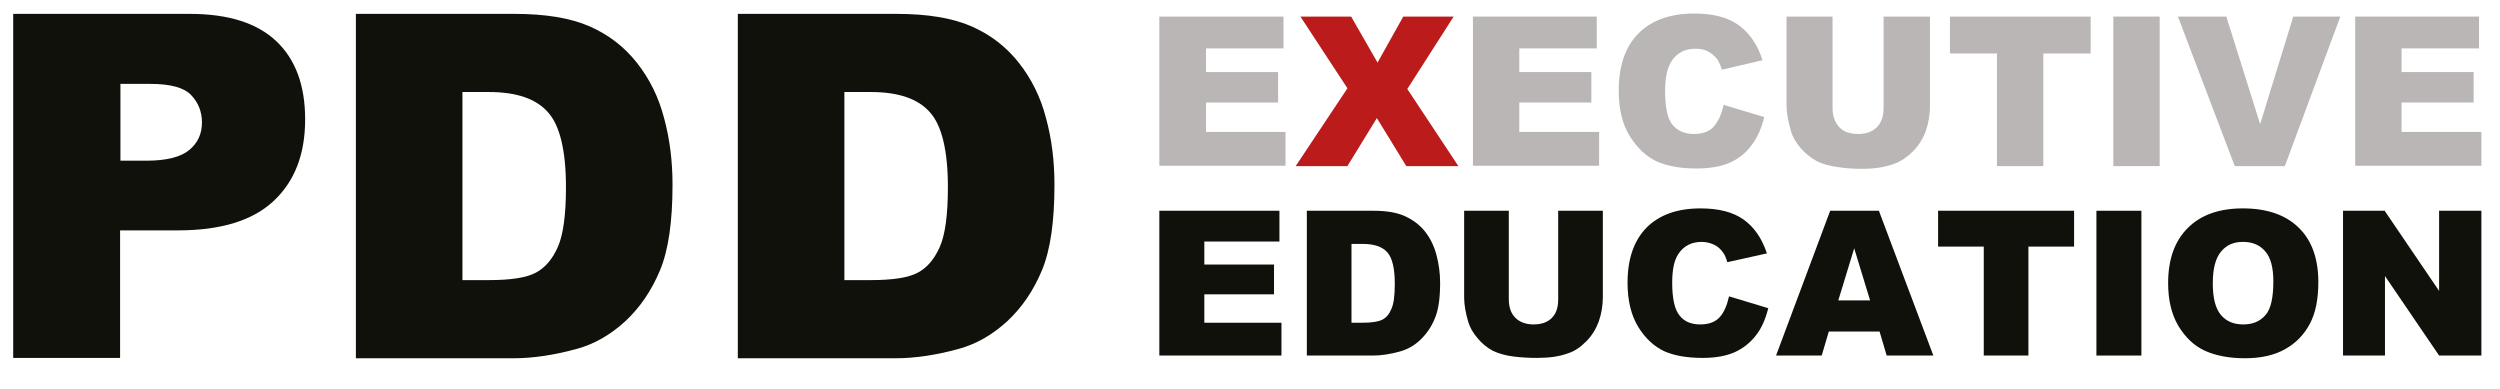
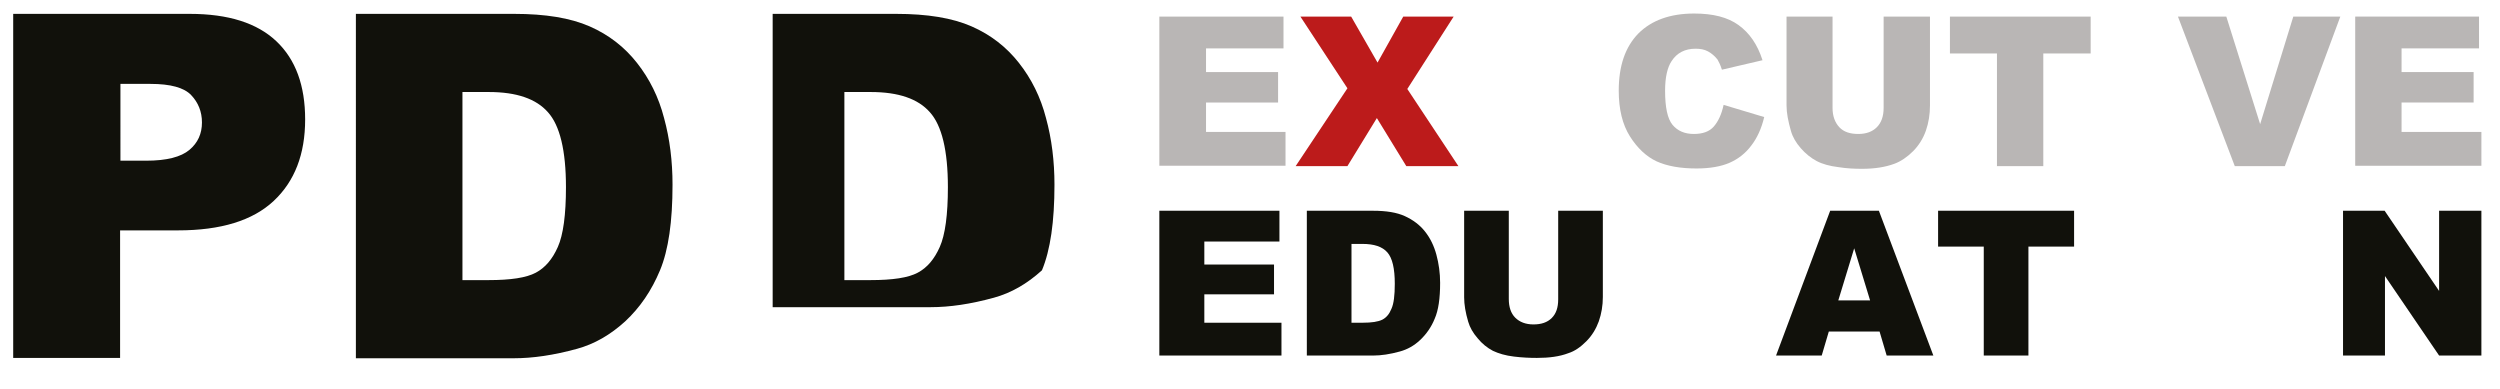
<svg xmlns="http://www.w3.org/2000/svg" version="1.1" id="Layer_1" x="0px" y="0px" viewBox="0 0 739 115" style="enable-background:new 0 0 739 115;" xml:space="preserve">
  <style type="text/css">
	.st0{fill:#11110B;}
	.st1{fill:#B9B6B5;}
	.st2{fill:#BC1B1B;}
</style>
  <g>
    <g>
      <g>
        <path class="st0" d="M3.9,4.1h52.2c11.4,0,19.9,2.7,25.6,8.1c5.7,5.4,8.5,13.1,8.5,23.1c0,10.3-3.1,18.3-9.3,24.1     c-6.2,5.8-15.6,8.7-28.3,8.7H35.5v37.7H3.9V4.1z M35.5,47.5h7.7c6.1,0,10.3-1.1,12.8-3.2c2.5-2.1,3.7-4.8,3.7-8.1     c0-3.2-1.1-5.9-3.2-8.1c-2.1-2.2-6.1-3.3-12-3.3h-8.9V47.5z" />
-         <path class="st0" d="M218.2,4.1h46.7c9.2,0,16.6,1.2,22.3,3.7c5.7,2.5,10.3,6.1,14,10.8c3.7,4.7,6.4,10.1,8,16.3     c1.7,6.2,2.5,12.8,2.5,19.7c0,10.9-1.2,19.3-3.7,25.3c-2.5,6-5.9,11-10.3,15.1c-4.4,4-9.1,6.7-14.2,8.1     c-6.9,1.9-13.1,2.8-18.7,2.8h-46.7V4.1z M249.6,27.2v55.6h7.7c6.6,0,11.2-0.7,14-2.2c2.8-1.5,4.9-4,6.5-7.6     c1.6-3.6,2.4-9.5,2.4-17.7c0-10.8-1.8-18.2-5.3-22.1c-3.5-4-9.3-6-17.5-6H249.6z" />
+         <path class="st0" d="M218.2,4.1h46.7c9.2,0,16.6,1.2,22.3,3.7c5.7,2.5,10.3,6.1,14,10.8c3.7,4.7,6.4,10.1,8,16.3     c1.7,6.2,2.5,12.8,2.5,19.7c0,10.9-1.2,19.3-3.7,25.3c-4.4,4-9.1,6.7-14.2,8.1     c-6.9,1.9-13.1,2.8-18.7,2.8h-46.7V4.1z M249.6,27.2v55.6h7.7c6.6,0,11.2-0.7,14-2.2c2.8-1.5,4.9-4,6.5-7.6     c1.6-3.6,2.4-9.5,2.4-17.7c0-10.8-1.8-18.2-5.3-22.1c-3.5-4-9.3-6-17.5-6H249.6z" />
        <path class="st0" d="M105.3,4.1H152c9.2,0,16.6,1.2,22.3,3.7c5.7,2.5,10.3,6.1,14,10.8c3.7,4.7,6.4,10.1,8,16.3     c1.7,6.2,2.5,12.8,2.5,19.7c0,10.9-1.2,19.3-3.7,25.3c-2.5,6-5.9,11-10.3,15.1c-4.4,4-9.1,6.7-14.2,8.1     c-6.9,1.9-13.1,2.8-18.7,2.8h-46.7V4.1z M136.7,27.2v55.6h7.7c6.6,0,11.2-0.7,14-2.2c2.8-1.5,4.9-4,6.5-7.6     c1.6-3.6,2.4-9.5,2.4-17.7c0-10.8-1.8-18.2-5.3-22.1c-3.5-4-9.3-6-17.5-6H136.7z" />
      </g>
    </g>
    <g>
      <path class="st1" d="M342.8,4.9h36.6v9.4h-22.9v7h21.3v9h-21.3v8.7H380v10h-37.3V4.9z" />
-       <path class="st1" d="M435.4,4.9H472v9.4h-22.9v7h21.3v9h-21.3v8.7h23.6v10h-37.3V4.9z" />
      <path class="st1" d="M509.5,31l12,3.6c-0.8,3.4-2.1,6.2-3.8,8.4c-1.7,2.3-3.9,4-6.4,5.1s-5.8,1.7-9.8,1.7c-4.8,0-8.7-0.7-11.8-2.1    c-3-1.4-5.7-3.9-7.9-7.4c-2.2-3.5-3.3-8-3.3-13.5c0-7.3,1.9-12.9,5.8-16.9c3.9-3.9,9.4-5.9,16.5-5.9c5.6,0,9.9,1.1,13.1,3.4    c3.2,2.3,5.6,5.7,7.1,10.4L509,20.6c-0.4-1.3-0.9-2.3-1.3-3c-0.8-1-1.7-1.8-2.8-2.4c-1.1-0.6-2.3-0.8-3.7-0.8    c-3.1,0-5.5,1.2-7.1,3.7c-1.2,1.8-1.9,4.7-1.9,8.7c0,4.9,0.7,8.3,2.2,10.1c1.5,1.8,3.6,2.7,6.3,2.7c2.6,0,4.6-0.7,5.9-2.2    C507.9,35.9,508.9,33.8,509.5,31z" />
      <path class="st1" d="M556.9,4.9h13.6v26.3c0,2.6-0.4,5.1-1.2,7.4c-0.8,2.3-2.1,4.4-3.8,6.1c-1.7,1.7-3.6,3-5.5,3.7    c-2.7,1-5.8,1.5-9.6,1.5c-2.2,0-4.5-0.1-7-0.5c-2.5-0.3-4.7-0.9-6.4-1.8s-3.3-2.2-4.7-3.8c-1.4-1.6-2.4-3.3-2.9-5.1    c-0.8-2.8-1.3-5.3-1.3-7.5V4.9h13.6v27c0,2.4,0.7,4.3,2,5.7c1.3,1.4,3.2,2,5.6,2c2.4,0,4.2-0.7,5.5-2c1.3-1.3,2-3.2,2-5.7V4.9z" />
      <path class="st1" d="M576.4,4.9H618v10.9H604v33.3h-13.7V15.8h-13.9V4.9z" />
-       <path class="st1" d="M624.7,4.9h13.7v44.2h-13.7V4.9z" />
      <path class="st1" d="M643.8,4.9h14.3l10,31.8l9.8-31.8h13.9l-16.4,44.2h-14.8L643.8,4.9z" />
      <path class="st1" d="M696.2,4.9h36.6v9.4h-22.9v7h21.3v9h-21.3v8.7h23.6v10h-37.3V4.9z" />
      <g>
        <path class="st2" d="M384.4,4.9h15l7.8,13.6l7.6-13.6h14.9L416,26.3l15.1,22.8h-15.4L407,34.9l-8.7,14.2H383l15.3-23L384.4,4.9z" />
      </g>
    </g>
    <g>
      <path class="st0" d="M342.8,62.3h35.4v9.1H356v6.8h20.6V87H356v8.4h22.8v9.7h-36.1V62.3z" />
      <path class="st0" d="M386.3,62.3h19.6c3.9,0,7,0.5,9.4,1.6c2.4,1.1,4.4,2.6,5.9,4.5c1.6,2,2.7,4.3,3.4,6.9    c0.7,2.6,1.1,5.4,1.1,8.3c0,4.6-0.5,8.1-1.6,10.6c-1,2.5-2.5,4.6-4.3,6.3c-1.8,1.7-3.8,2.8-6,3.4c-2.9,0.8-5.5,1.2-7.9,1.2h-19.6    V62.3z M399.5,72v23.4h3.2c2.8,0,4.7-0.3,5.9-0.9c1.2-0.6,2.1-1.7,2.7-3.2c0.7-1.5,1-4,1-7.4c0-4.5-0.7-7.6-2.2-9.3    c-1.5-1.7-3.9-2.5-7.4-2.5H399.5z" />
      <path class="st0" d="M460.6,62.3h13.2v25.5c0,2.5-0.4,4.9-1.2,7.2c-0.8,2.2-2,4.2-3.7,5.9c-1.7,1.7-3.4,2.9-5.3,3.5    c-2.6,1-5.7,1.4-9.3,1.4c-2.1,0-4.4-0.1-6.8-0.4c-2.5-0.3-4.5-0.9-6.2-1.7c-1.7-0.9-3.2-2.1-4.5-3.7c-1.4-1.6-2.3-3.2-2.8-4.9    c-0.8-2.7-1.2-5.1-1.2-7.2V62.3h13.2v26.1c0,2.3,0.6,4.2,1.9,5.5c1.3,1.3,3.1,2,5.4,2c2.3,0,4.1-0.6,5.4-1.9    c1.3-1.3,1.9-3.1,1.9-5.5V62.3z" />
-       <path class="st0" d="M511.1,87.6l11.6,3.5c-0.8,3.2-2,6-3.7,8.1c-1.7,2.2-3.8,3.8-6.2,4.9c-2.5,1.1-5.6,1.7-9.5,1.7    c-4.7,0-8.5-0.7-11.4-2c-2.9-1.4-5.5-3.7-7.6-7.1c-2.1-3.4-3.2-7.8-3.2-13.1c0-7.1,1.9-12.5,5.6-16.3c3.8-3.8,9.1-5.7,16-5.7    c5.4,0,9.6,1.1,12.7,3.3c3.1,2.2,5.4,5.5,6.9,10l-11.7,2.6c-0.4-1.3-0.8-2.3-1.3-2.9c-0.7-1-1.6-1.8-2.7-2.3    c-1.1-0.5-2.3-0.8-3.6-0.8c-3,0-5.3,1.2-6.9,3.6c-1.2,1.8-1.8,4.6-1.8,8.4c0,4.7,0.7,8,2.2,9.8c1.4,1.8,3.5,2.6,6.1,2.6    c2.5,0,4.4-0.7,5.7-2.1C509.6,92.4,510.5,90.3,511.1,87.6z" />
      <path class="st0" d="M555.6,98h-15l-2.1,7.1H525L541,62.3h14.4l16.1,42.8h-13.8L555.6,98z M552.8,88.8l-4.7-15.4l-4.7,15.4H552.8z    " />
      <path class="st0" d="M572.9,62.3h40.2v10.6h-13.5v32.2h-13.2V72.9h-13.5V62.3z" />
-       <path class="st0" d="M619.7,62.3h13.3v42.8h-13.3V62.3z" />
-       <path class="st0" d="M640.9,83.7c0-7,1.9-12.4,5.8-16.3c3.9-3.9,9.3-5.8,16.3-5.8c7.1,0,12.6,1.9,16.5,5.7    c3.9,3.8,5.8,9.2,5.8,16.1c0,5-0.8,9.1-2.5,12.3c-1.7,3.2-4.1,5.7-7.3,7.5c-3.2,1.8-7.1,2.7-11.9,2.7c-4.8,0-8.8-0.8-12-2.3    c-3.2-1.5-5.7-4-7.7-7.3C641.9,92.9,640.9,88.7,640.9,83.7z M654.1,83.8c0,4.3,0.8,7.4,2.4,9.3c1.6,1.9,3.8,2.8,6.6,2.8    c2.8,0,5-0.9,6.6-2.8c1.6-1.8,2.3-5.2,2.3-10c0-4-0.8-7-2.4-8.8c-1.6-1.9-3.8-2.8-6.6-2.8c-2.7,0-4.8,0.9-6.4,2.8    C654.9,76.3,654.1,79.4,654.1,83.8z" />
      <path class="st0" d="M692.6,62.3h12.3L721,86V62.3h12.5v42.8H721l-16-23.5v23.5h-12.4V62.3z" />
    </g>
  </g>
</svg>